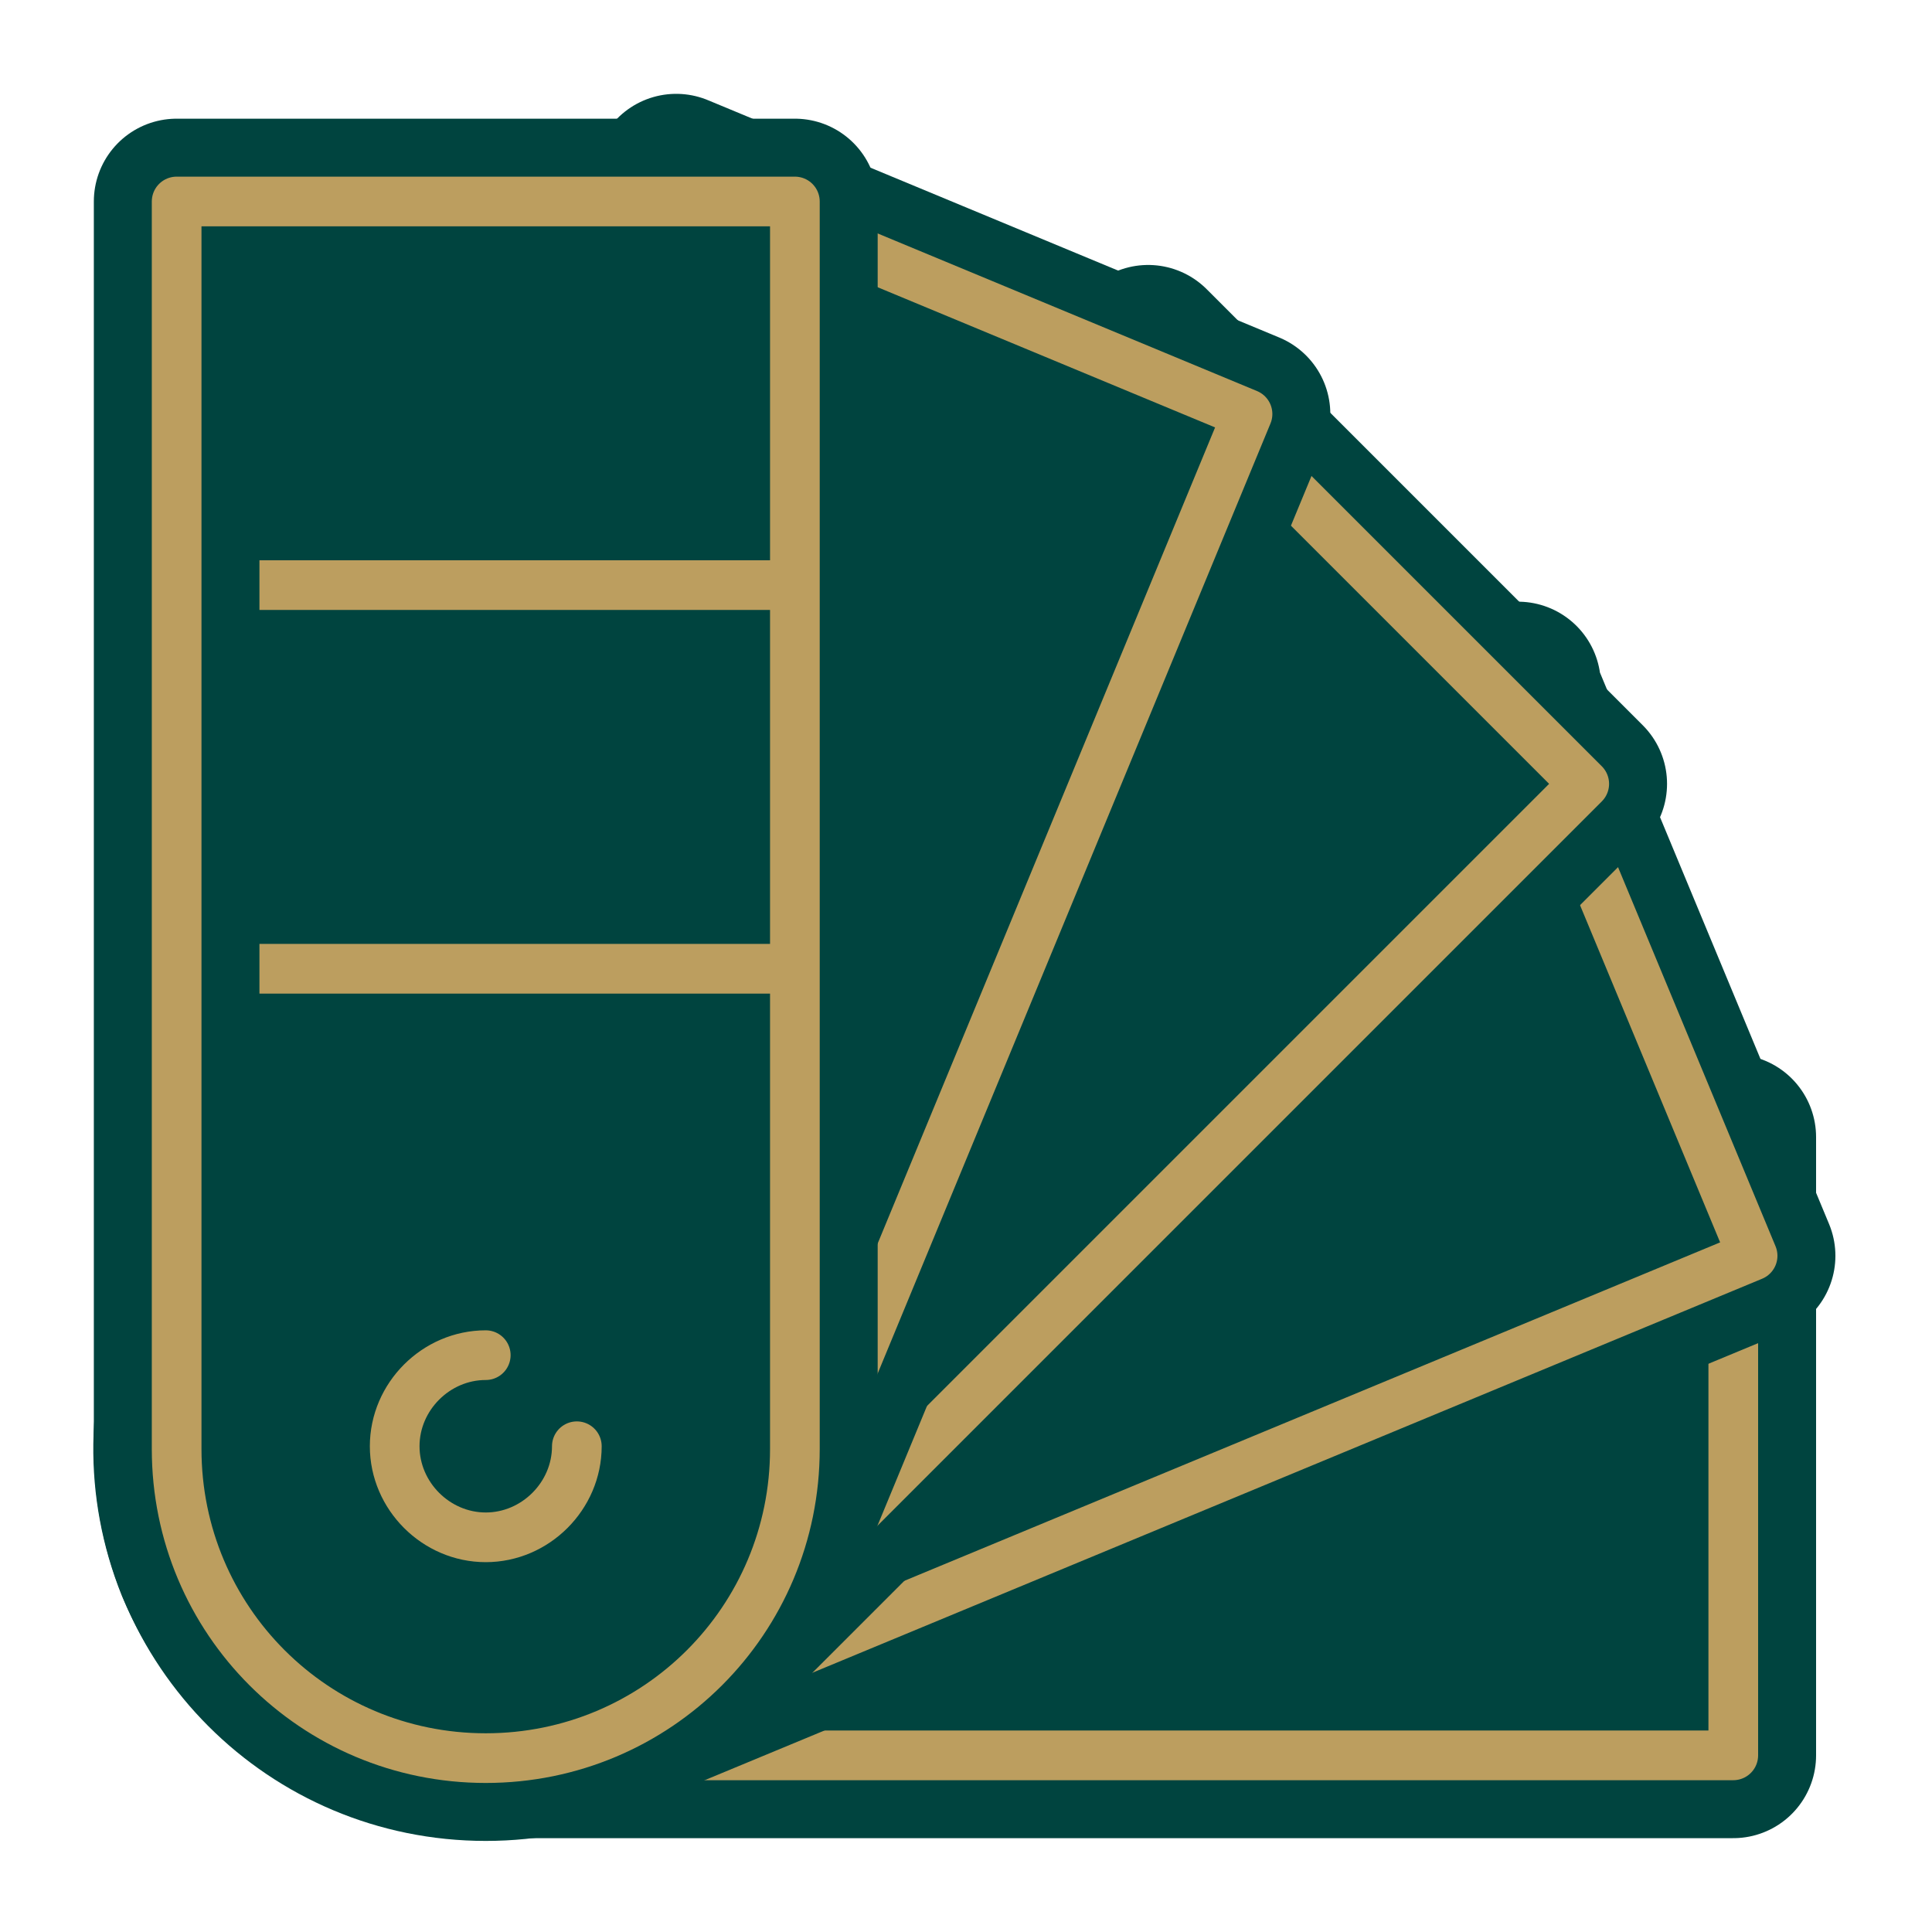
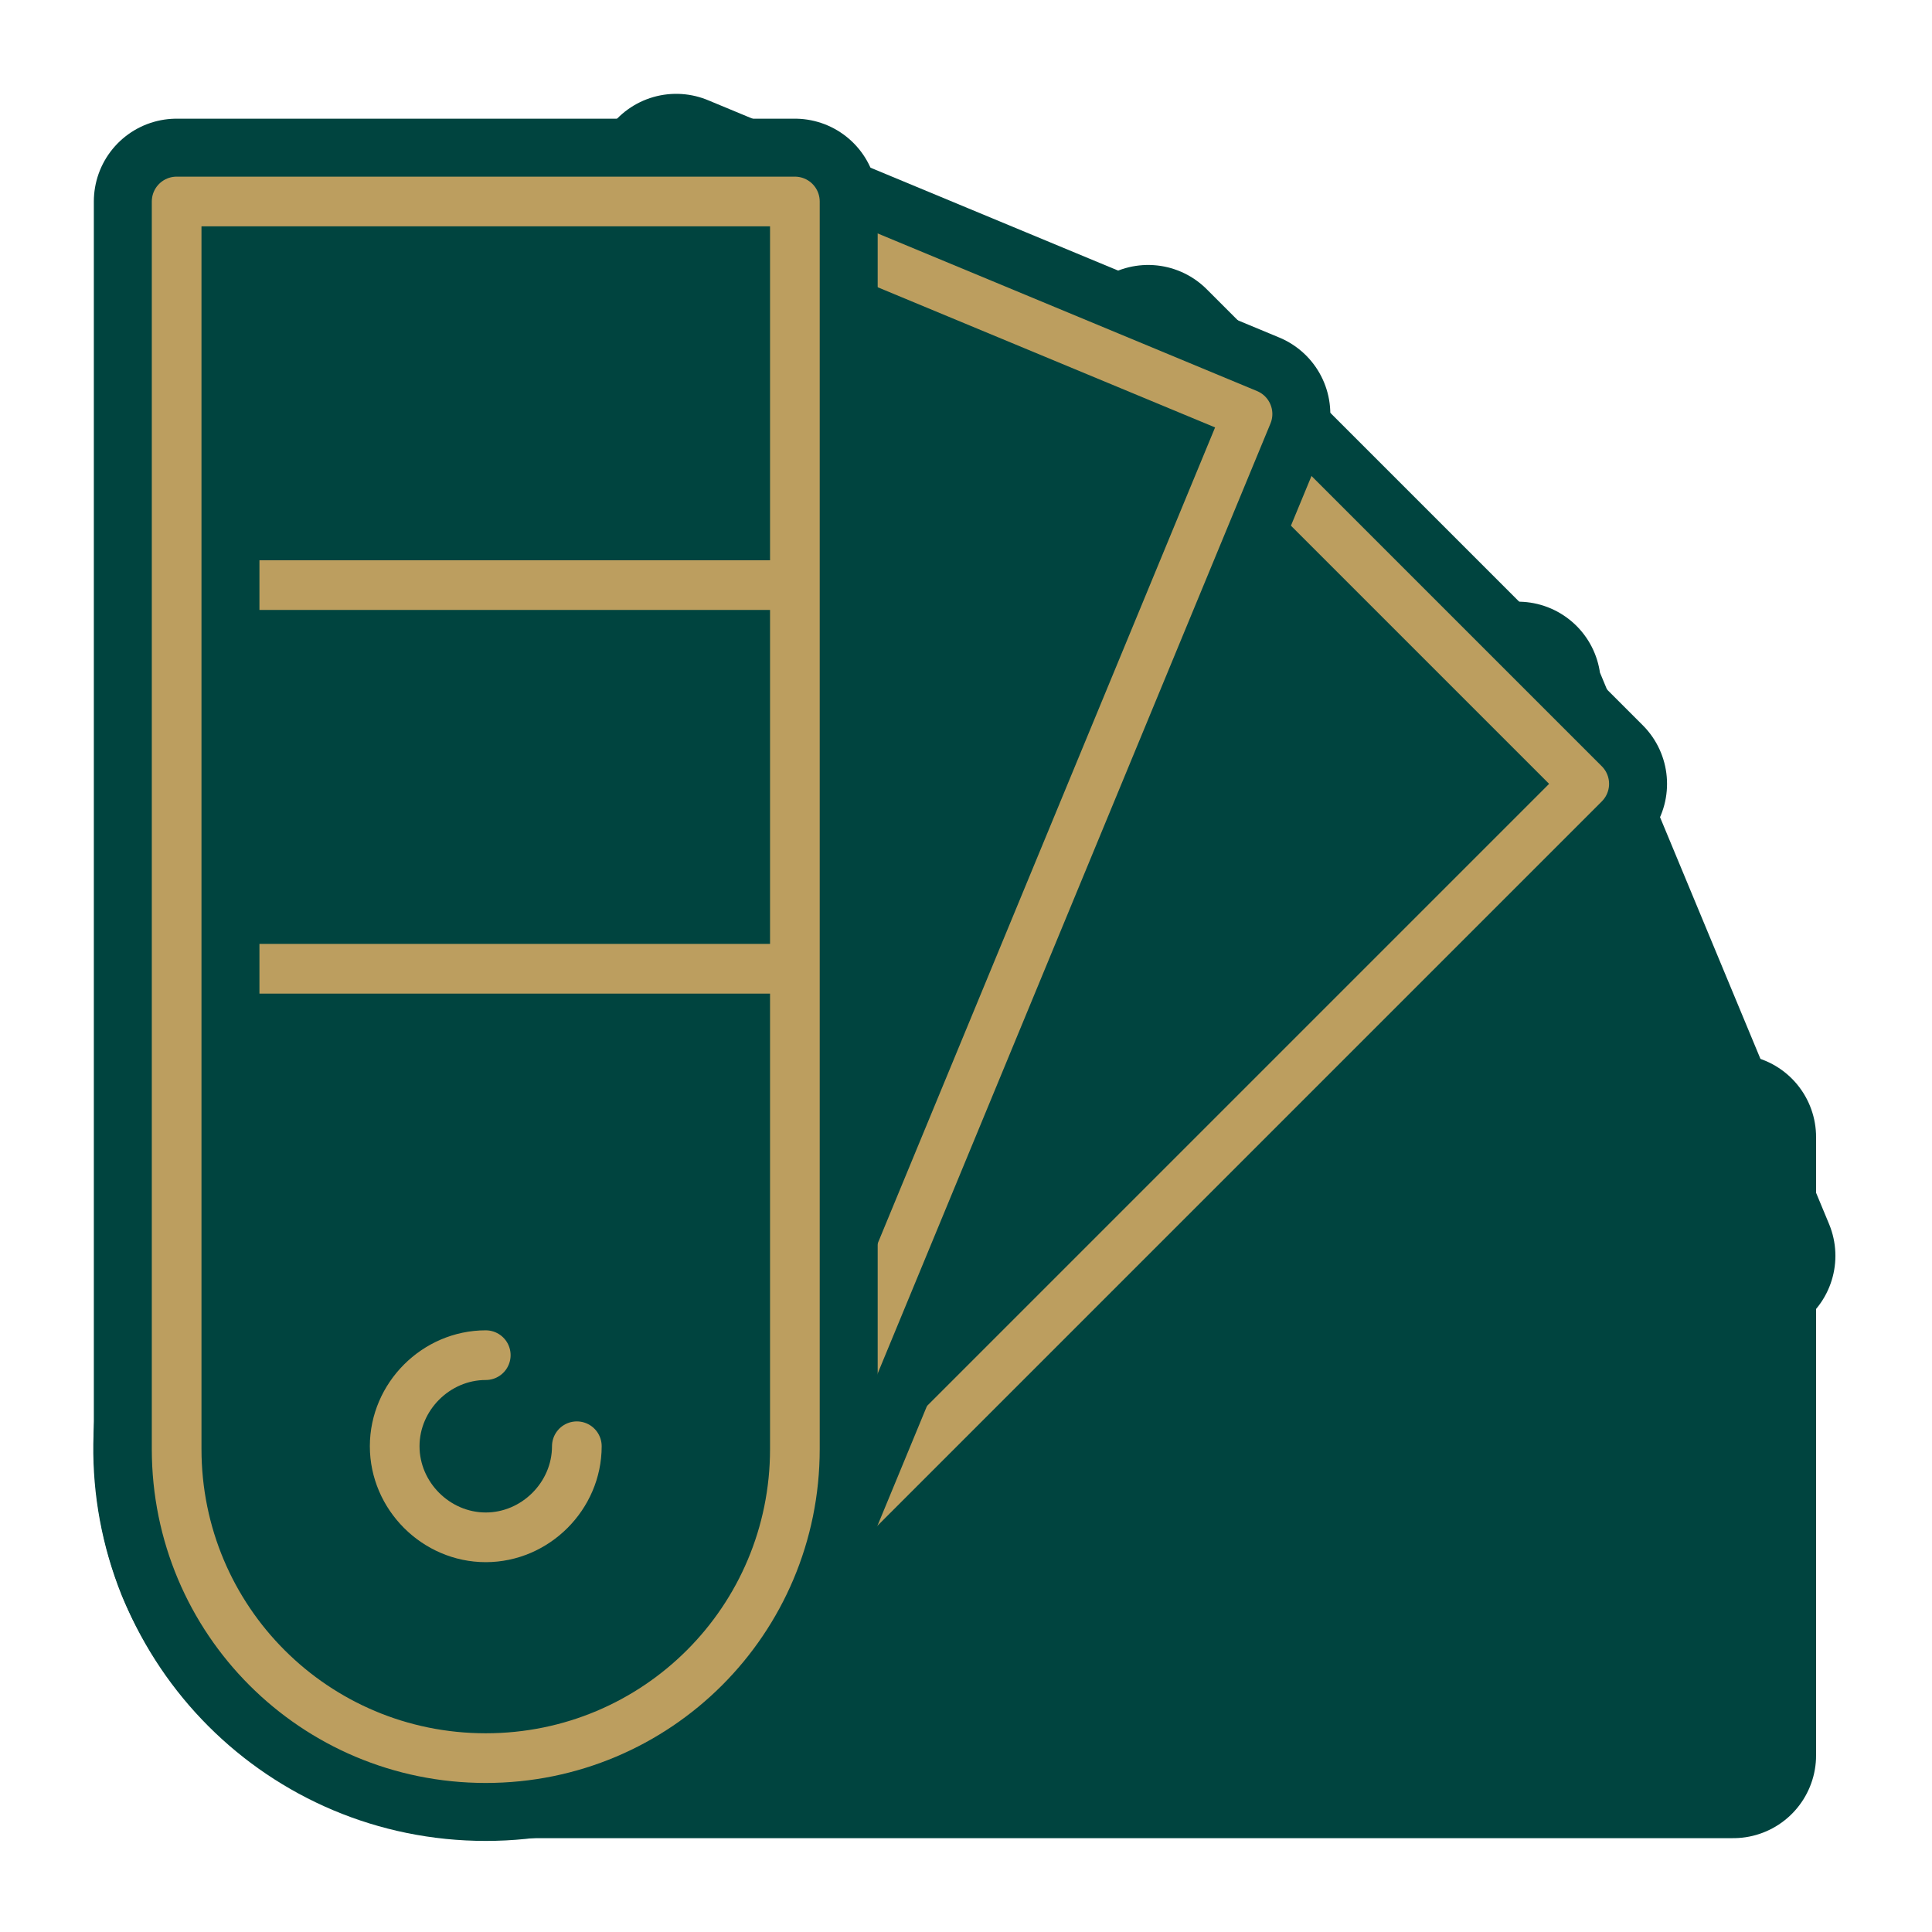
<svg xmlns="http://www.w3.org/2000/svg" id="Layer_1" width="70" height="70" viewBox="0 0 70 70">
  <defs>
    <style>.cls-1{fill:#00443f;stroke:#00443f;stroke-width:6px;}.cls-1,.cls-2,.cls-3{stroke-linejoin:round;}.cls-2,.cls-3{fill:none;stroke:#bc9e5f;stroke-width:1.8px;}.cls-3{stroke-linecap:round;}</style>
  </defs>
  <path class="cls-1" d="M62.7,41.2H17.6c-6.2,0-11.2,5-11.2,11.2s5,11.2,11.2,11.2h45.2v-22.4Z" />
-   <path class="cls-2" d="M62.7,41.2H17.6c-6.2,0-11.2,5-11.2,11.2s5,11.2,11.2,11.2h45.2v-22.4Z" />
-   <path class="cls-2" d="M17.6,55.7c-1.8,0-3.3-1.5-3.3-3.3s1.5-3.3,3.3-3.3,3.3,1.5,3.3,3.3-1.5,3.3-3.3,3.3Z" />
  <path class="cls-1" d="M55,24.8L13.3,42.1c-5.7,2.4-8.4,8.9-6.1,14.6,2.4,5.7,8.9,8.4,14.6,6.1l41.7-17.3-8.6-20.7Z" />
-   <path class="cls-2" d="M55,24.8L13.3,42.1c-5.7,2.4-8.4,8.9-6.1,14.6,2.4,5.7,8.9,8.4,14.6,6.1l41.7-17.3-8.6-20.7Z" />
-   <path class="cls-2" d="M18.9,55.5c-1.7.7-3.7-.1-4.4-1.8s.1-3.7,1.8-4.4c1.7-.7,3.7.1,4.4,1.8.7,1.7-.1,3.7-1.8,4.4Z" />
+   <path class="cls-2" d="M18.9,55.5c-1.7.7-3.7-.1-4.4-1.8c1.7-.7,3.7.1,4.4,1.8.7,1.7-.1,3.7-1.8,4.4Z" />
  <path class="cls-1" d="M41.6,12.6l-31.9,31.9c-4.4,4.4-4.4,11.4,0,15.8,4.4,4.4,11.4,4.4,15.8,0l31.9-31.9-15.8-15.8Z" />
  <path class="cls-2" d="M41.6,12.6l-31.9,31.9c-4.4,4.4-4.4,11.4,0,15.8,4.4,4.4,11.4,4.4,15.8,0l31.9-31.9-15.8-15.8Z" />
-   <path class="cls-2" d="M20,54.8c-1.3,1.3-3.4,1.3-4.7,0-1.3-1.3-1.3-3.4,0-4.7s3.4-1.3,4.7,0,1.3,3.4,0,4.7Z" />
  <path class="cls-1" d="M24.5,6.4L7.3,48.1c-2.4,5.7.3,12.2,6.1,14.6,5.7,2.4,12.2-.3,14.6-6.1L45.2,15,24.5,6.4Z" />
  <path class="cls-2" d="M24.5,6.4L7.3,48.1c-2.4,5.7.3,12.2,6.1,14.6,5.7,2.4,12.2-.3,14.6-6.1L45.2,15,24.5,6.4Z" />
  <path class="cls-2" d="M20.7,53.7c-.7,1.7-2.7,2.5-4.4,1.8-1.7-.7-2.5-2.7-1.8-4.4.7-1.7,2.7-2.5,4.4-1.8,1.7.7,2.5,2.7,1.8,4.4Z" />
  <path class="cls-1" d="M6.4,7.3v45.2c0,6.2,5,11.2,11.2,11.2s11.2-5,11.2-11.2V7.3H6.4Z" />
  <path class="cls-2" d="M6.4,7.3v45.2c0,6.2,5,11.2,11.2,11.2s11.2-5,11.2-11.2V7.3H6.4Z" />
  <path class="cls-3" d="M20.9,52.4c0,1.8-1.5,3.3-3.3,3.3s-3.3-1.5-3.3-3.3,1.5-3.3,3.3-3.3" />
  <line class="cls-2" x1="9.4" y1="21.2" x2="28.8" y2="21.2" />
  <line class="cls-2" x1="9.4" y1="35.1" x2="28.8" y2="35.1" />
</svg>